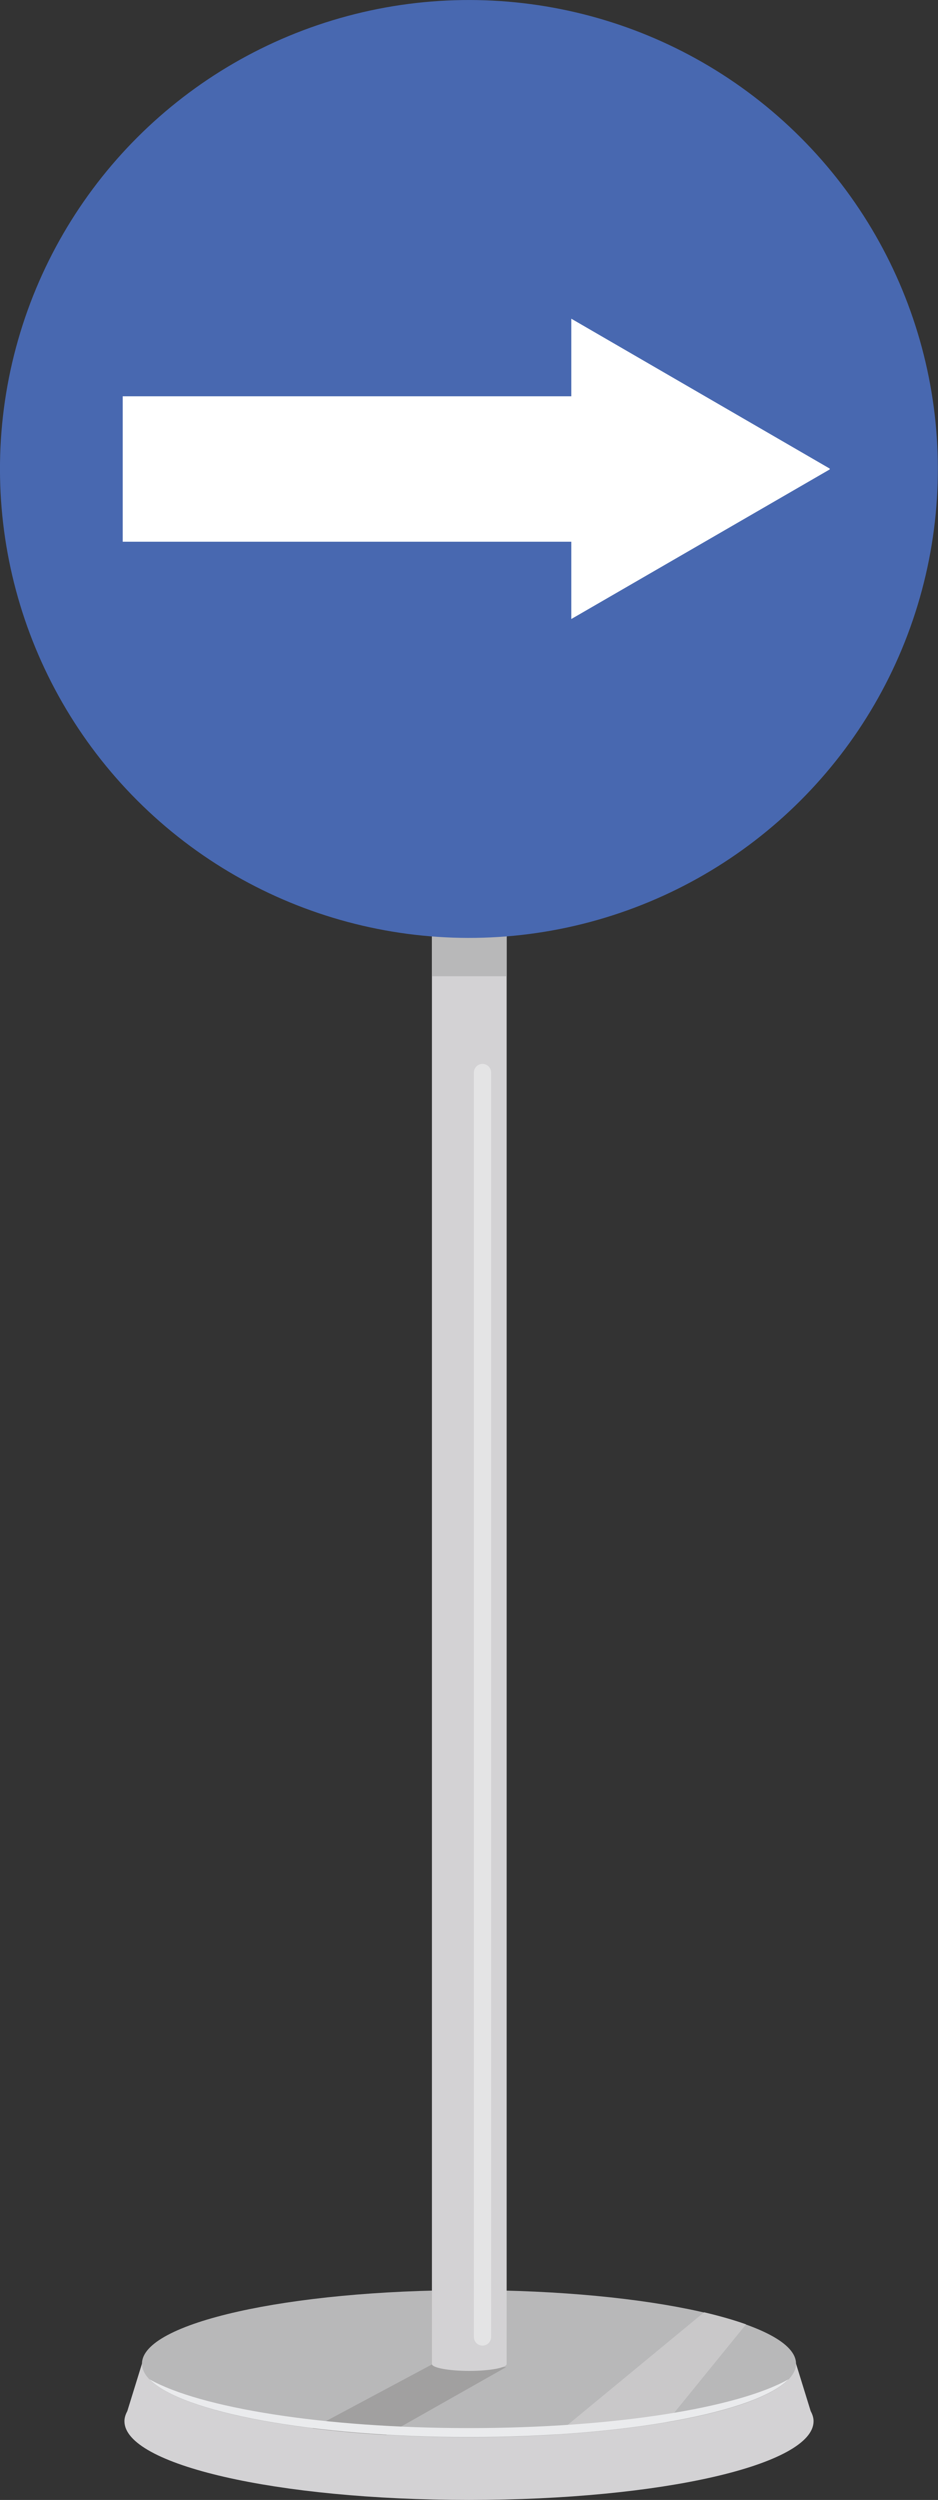
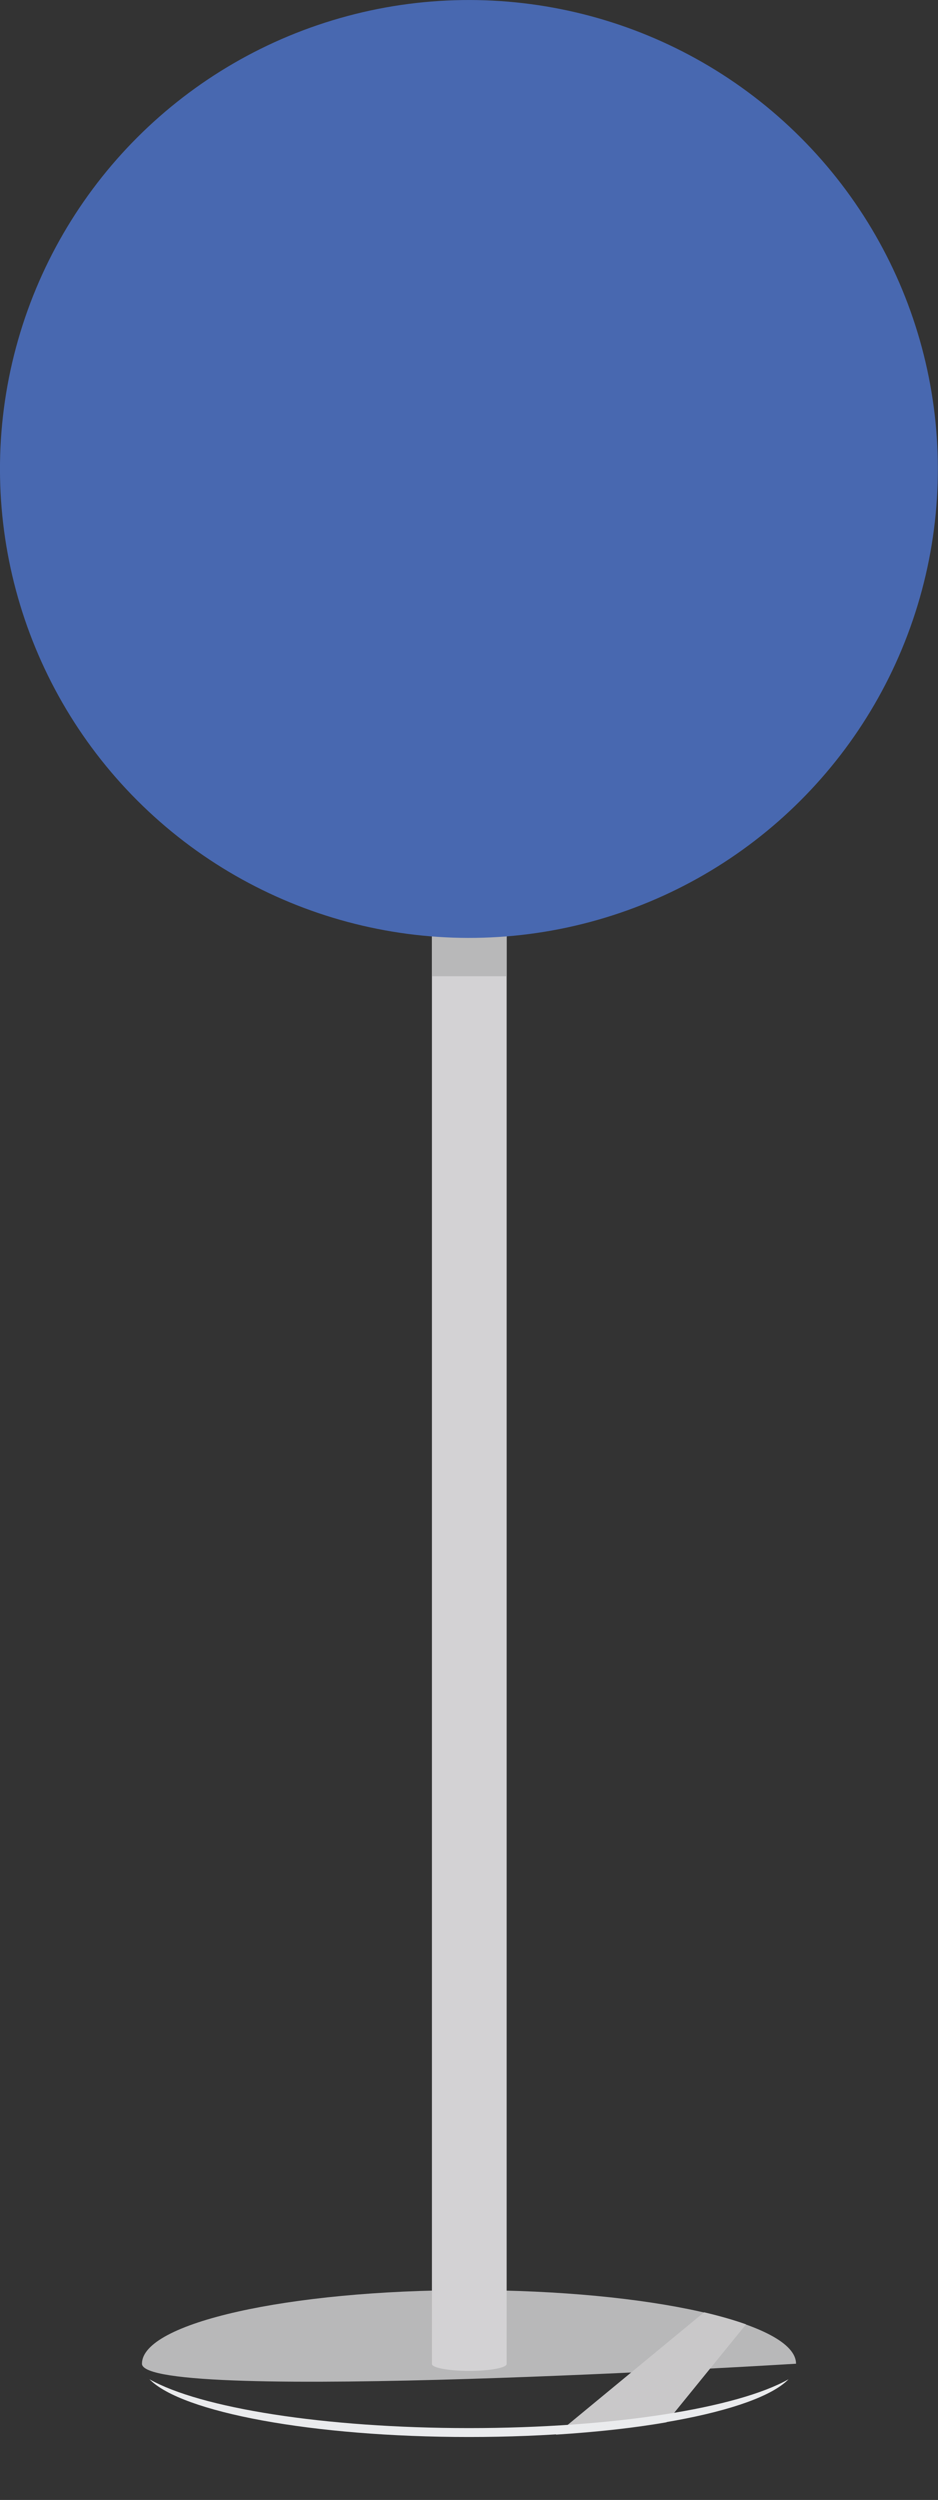
<svg xmlns="http://www.w3.org/2000/svg" version="1.1" id="Layer_1" x="0px" y="0px" viewBox="0 0 326.4 869.9" style="enable-background:new 0 0 326.4 869.9;" xml:space="preserve">
  <rect x="0" y="0" width="326.4" height="869.9" fill="#333333" stroke="none" />
  <style type="text/css">
	.st0{fill:#FFFFFF;}
	.st1{fill:#D23130;}
	.st2{fill:#FAFAFB;}
	.st3{fill:#3E373D;}
	.st4{fill:#4868B0;}
	.st5{fill:#F5C100;}
	.st6{fill:#EC7D12;}
	.st7{fill:#E75B17;}
	.st8{fill:#F6A33E;}
	.st9{fill:#E75F0D;}
	.st10{fill:#FEFFFF;}
	.st11{fill:#EEEEEF;}
	.st12{fill:#D3D2D4;}
	.st13{fill:#B8B8B9;}
	.st14{fill:#A1A0A0;}
	.st15{fill:#C9C8C9;}
	.st16{fill:#EAEBED;}
	.st17{fill:#E4E4E5;}
	.st18{fill:#534D51;}
	.st19{fill:#8D878B;}
	.st20{fill:#736B73;}
	.st21{fill:#453F42;}
	.st22{fill:#343030;}
	.st23{fill:#B41917;}
	.st24{fill:#E20B14;}
	.st25{fill:#E5331D;}
	.st26{fill:#EE715A;}
	.st27{fill:#007A3A;}
	.st28{fill:#008D3F;}
	.st29{fill:#30A037;}
	.st30{fill:#88BF4F;}
	.st31{fill:#F2A700;}
	.st32{fill:#FDC500;}
	.st33{fill:#FFD429;}
	.st34{fill:#FFEB5E;}
</style>
  <g>
    <g>
-       <path class="st12" d="M282.1,839l-5.1-16.5H49.4L44.3,839c-0.6,1.1-1,2.3-1,3.5c0,15.1,52.6,27.4,119.9,27.4    s119.9-12.3,119.9-27.4C283.1,841.3,282.7,840.1,282.1,839z" />
-       <path class="st13" d="M277,822.5c0,14.2-51,25.6-113.8,25.6S49.4,836.6,49.4,822.5c0-14.2,51-25.6,113.8-25.6S277,808.3,277,822.5    z" />
-       <path class="st14" d="M108.7,845c8,1,16.6,1.8,25.7,2.3l41.7-23.6l-25.7-1L108.7,845z" />
+       <path class="st13" d="M277,822.5S49.4,836.6,49.4,822.5c0-14.2,51-25.6,113.8-25.6S277,808.3,277,822.5    z" />
      <path class="st15" d="M193.4,847.2c14.1-0.9,27.1-2.3,38.5-4.3l27.7-34.1c-4.2-1.5-9.1-2.9-14.6-4.2    C237,811.2,210.6,833,193.4,847.2z" />
      <path class="st16" d="M163.2,844.9c-50.4,0-93.6-7-111.2-17c11.2,11.5,56.7,20.1,111.2,20.1s100-8.6,111.2-20.1    C256.7,837.9,213.6,844.9,163.2,844.9z" />
      <path class="st12" d="M150.3,205.7v616.9c0,1.3,5.8,2.4,13,2.4s13-1.1,13-2.4V205.7H150.3z" />
      <rect x="150.3" y="204.5" class="st13" width="26" height="135.2" />
-       <path class="st17" d="M170.9,813.2c0,1.6-1.3,3-3,3l0,0c-1.6,0-3-1.3-3-3V373.2c0-1.6,1.3-3,3-3l0,0c1.6,0,3,1.3,3,3V813.2z" />
    </g>
    <g>
      <ellipse transform="matrix(0.707 -0.707 0.707 0.707 -67.594 163.185)" class="st4" cx="163.2" cy="163.2" rx="163.2" ry="163.2" />
-       <polygon class="st0" points="288.8,163.1 198.8,110.9 198.8,137.9 42.7,137.9 42.7,188.5 198.8,188.5 198.8,215.4 288.8,163.3     288.6,163.2   " />
    </g>
  </g>
</svg>